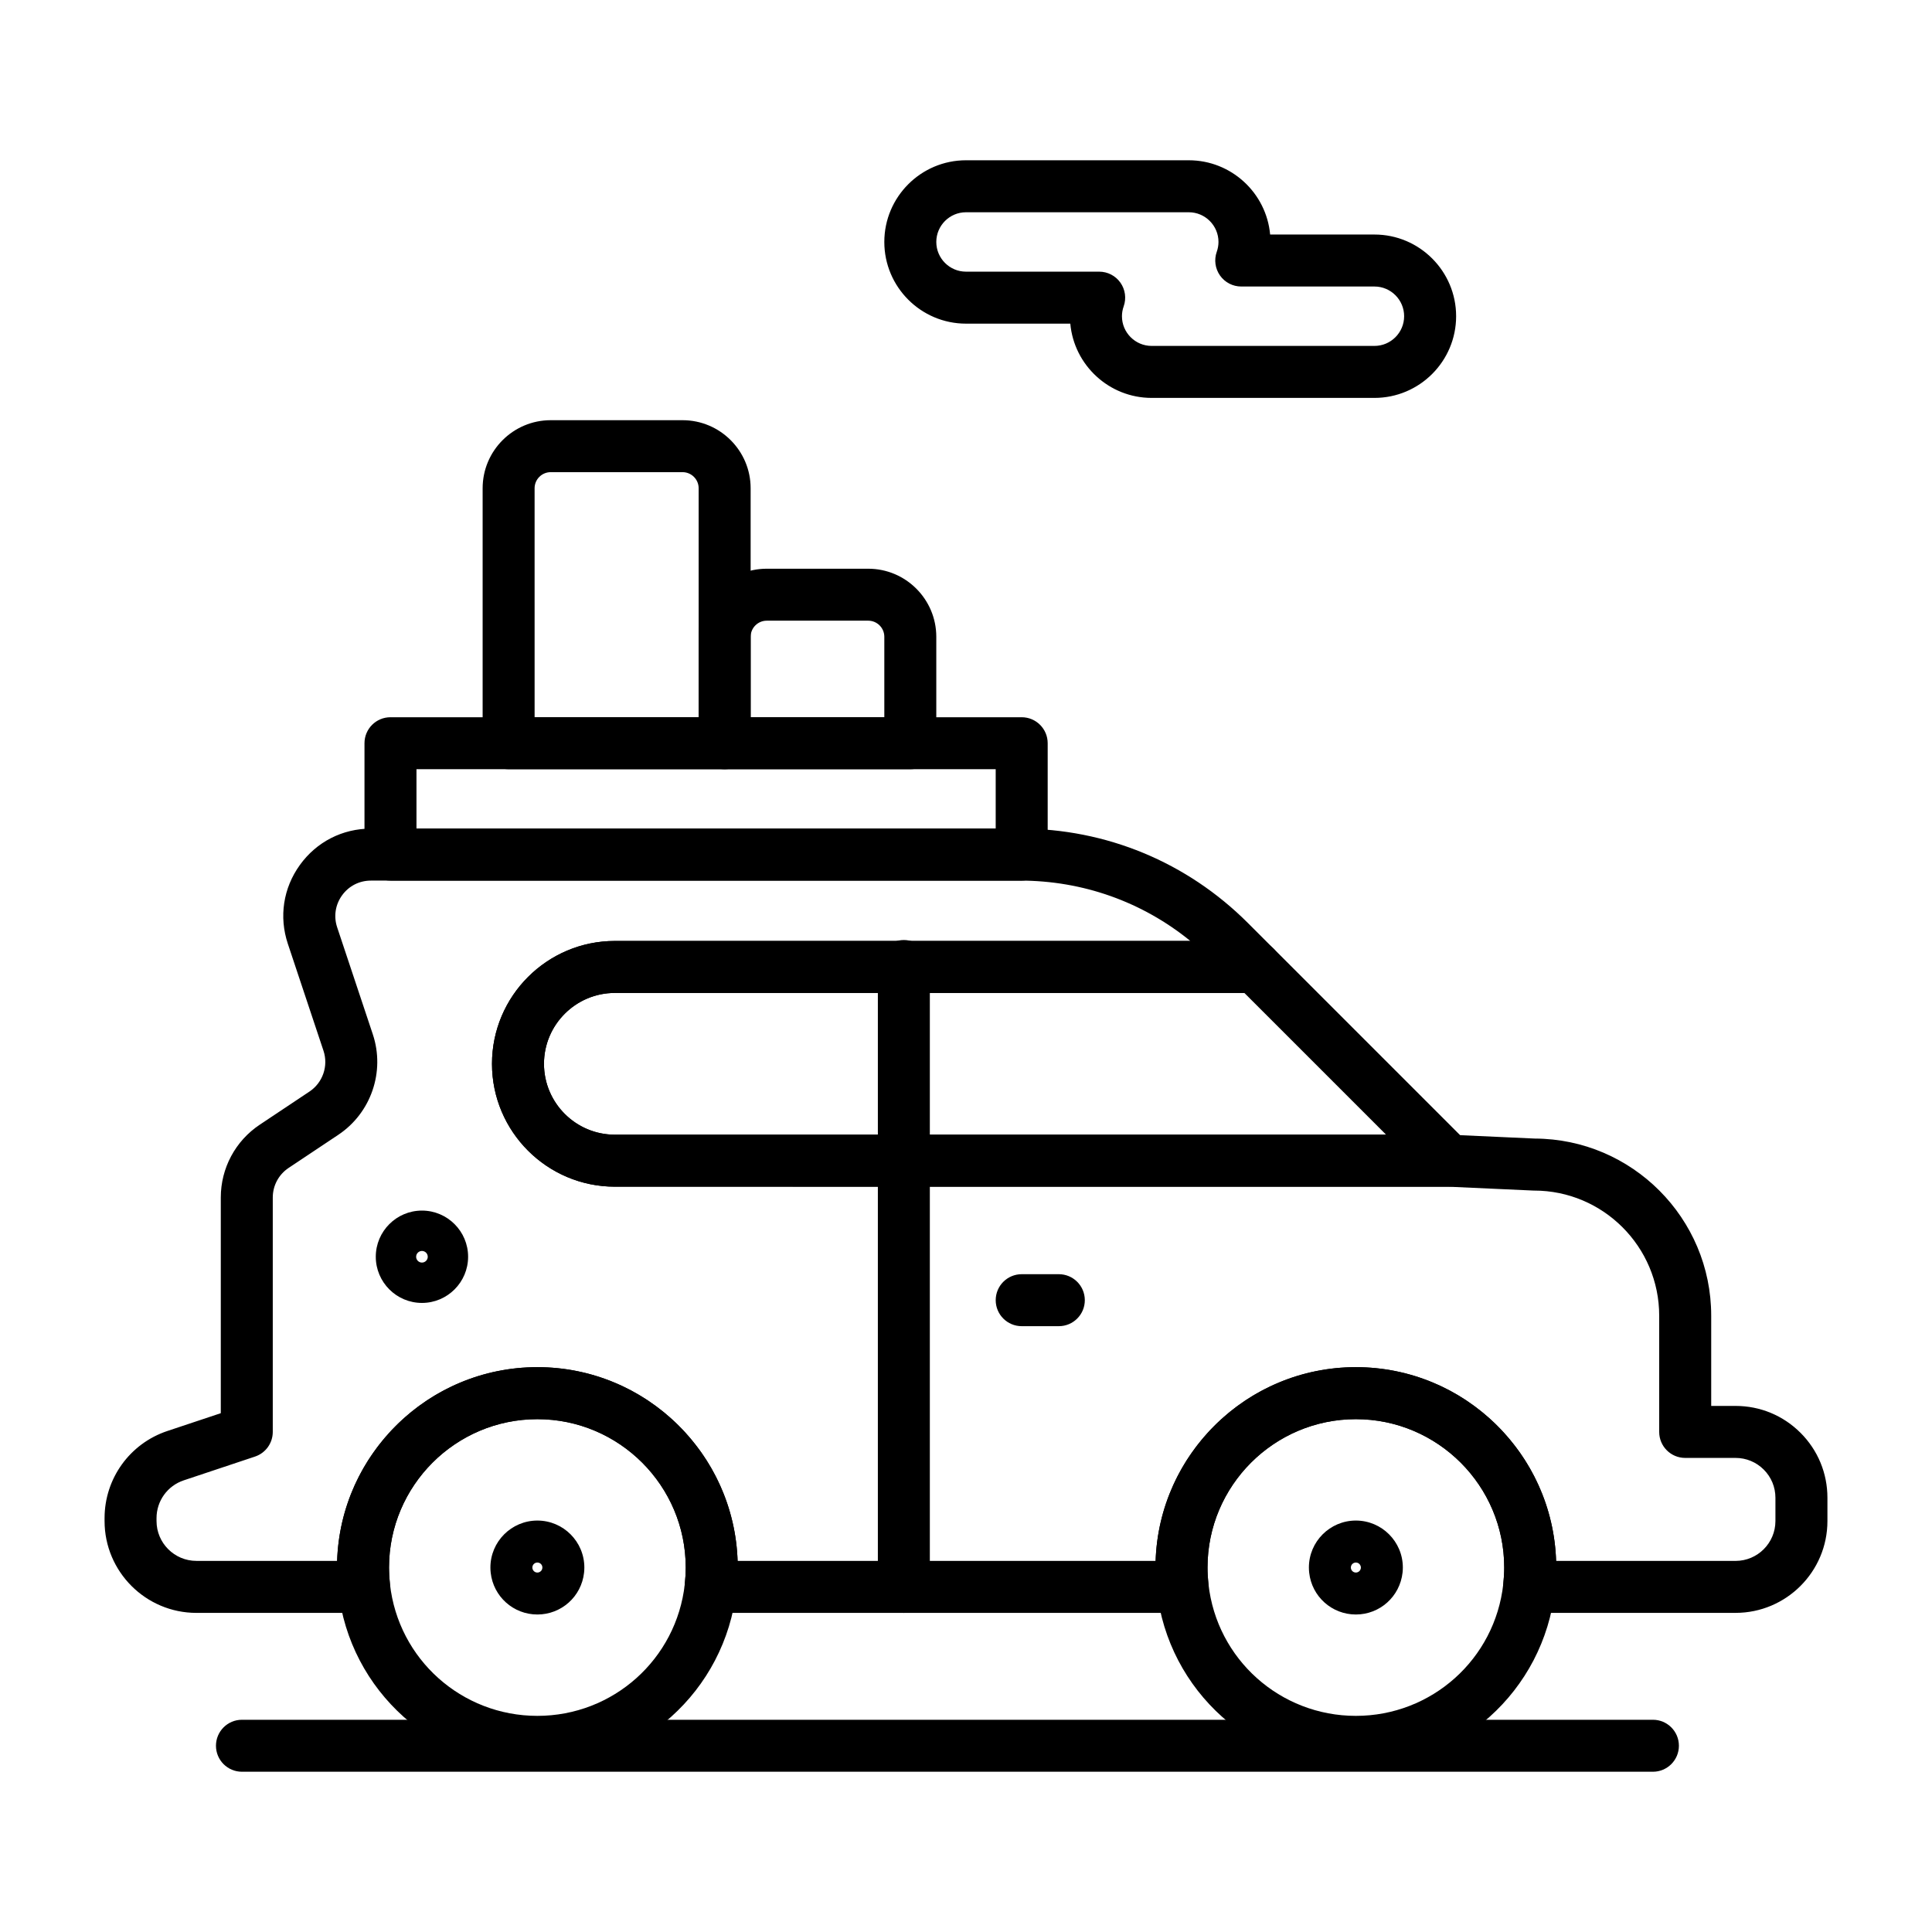
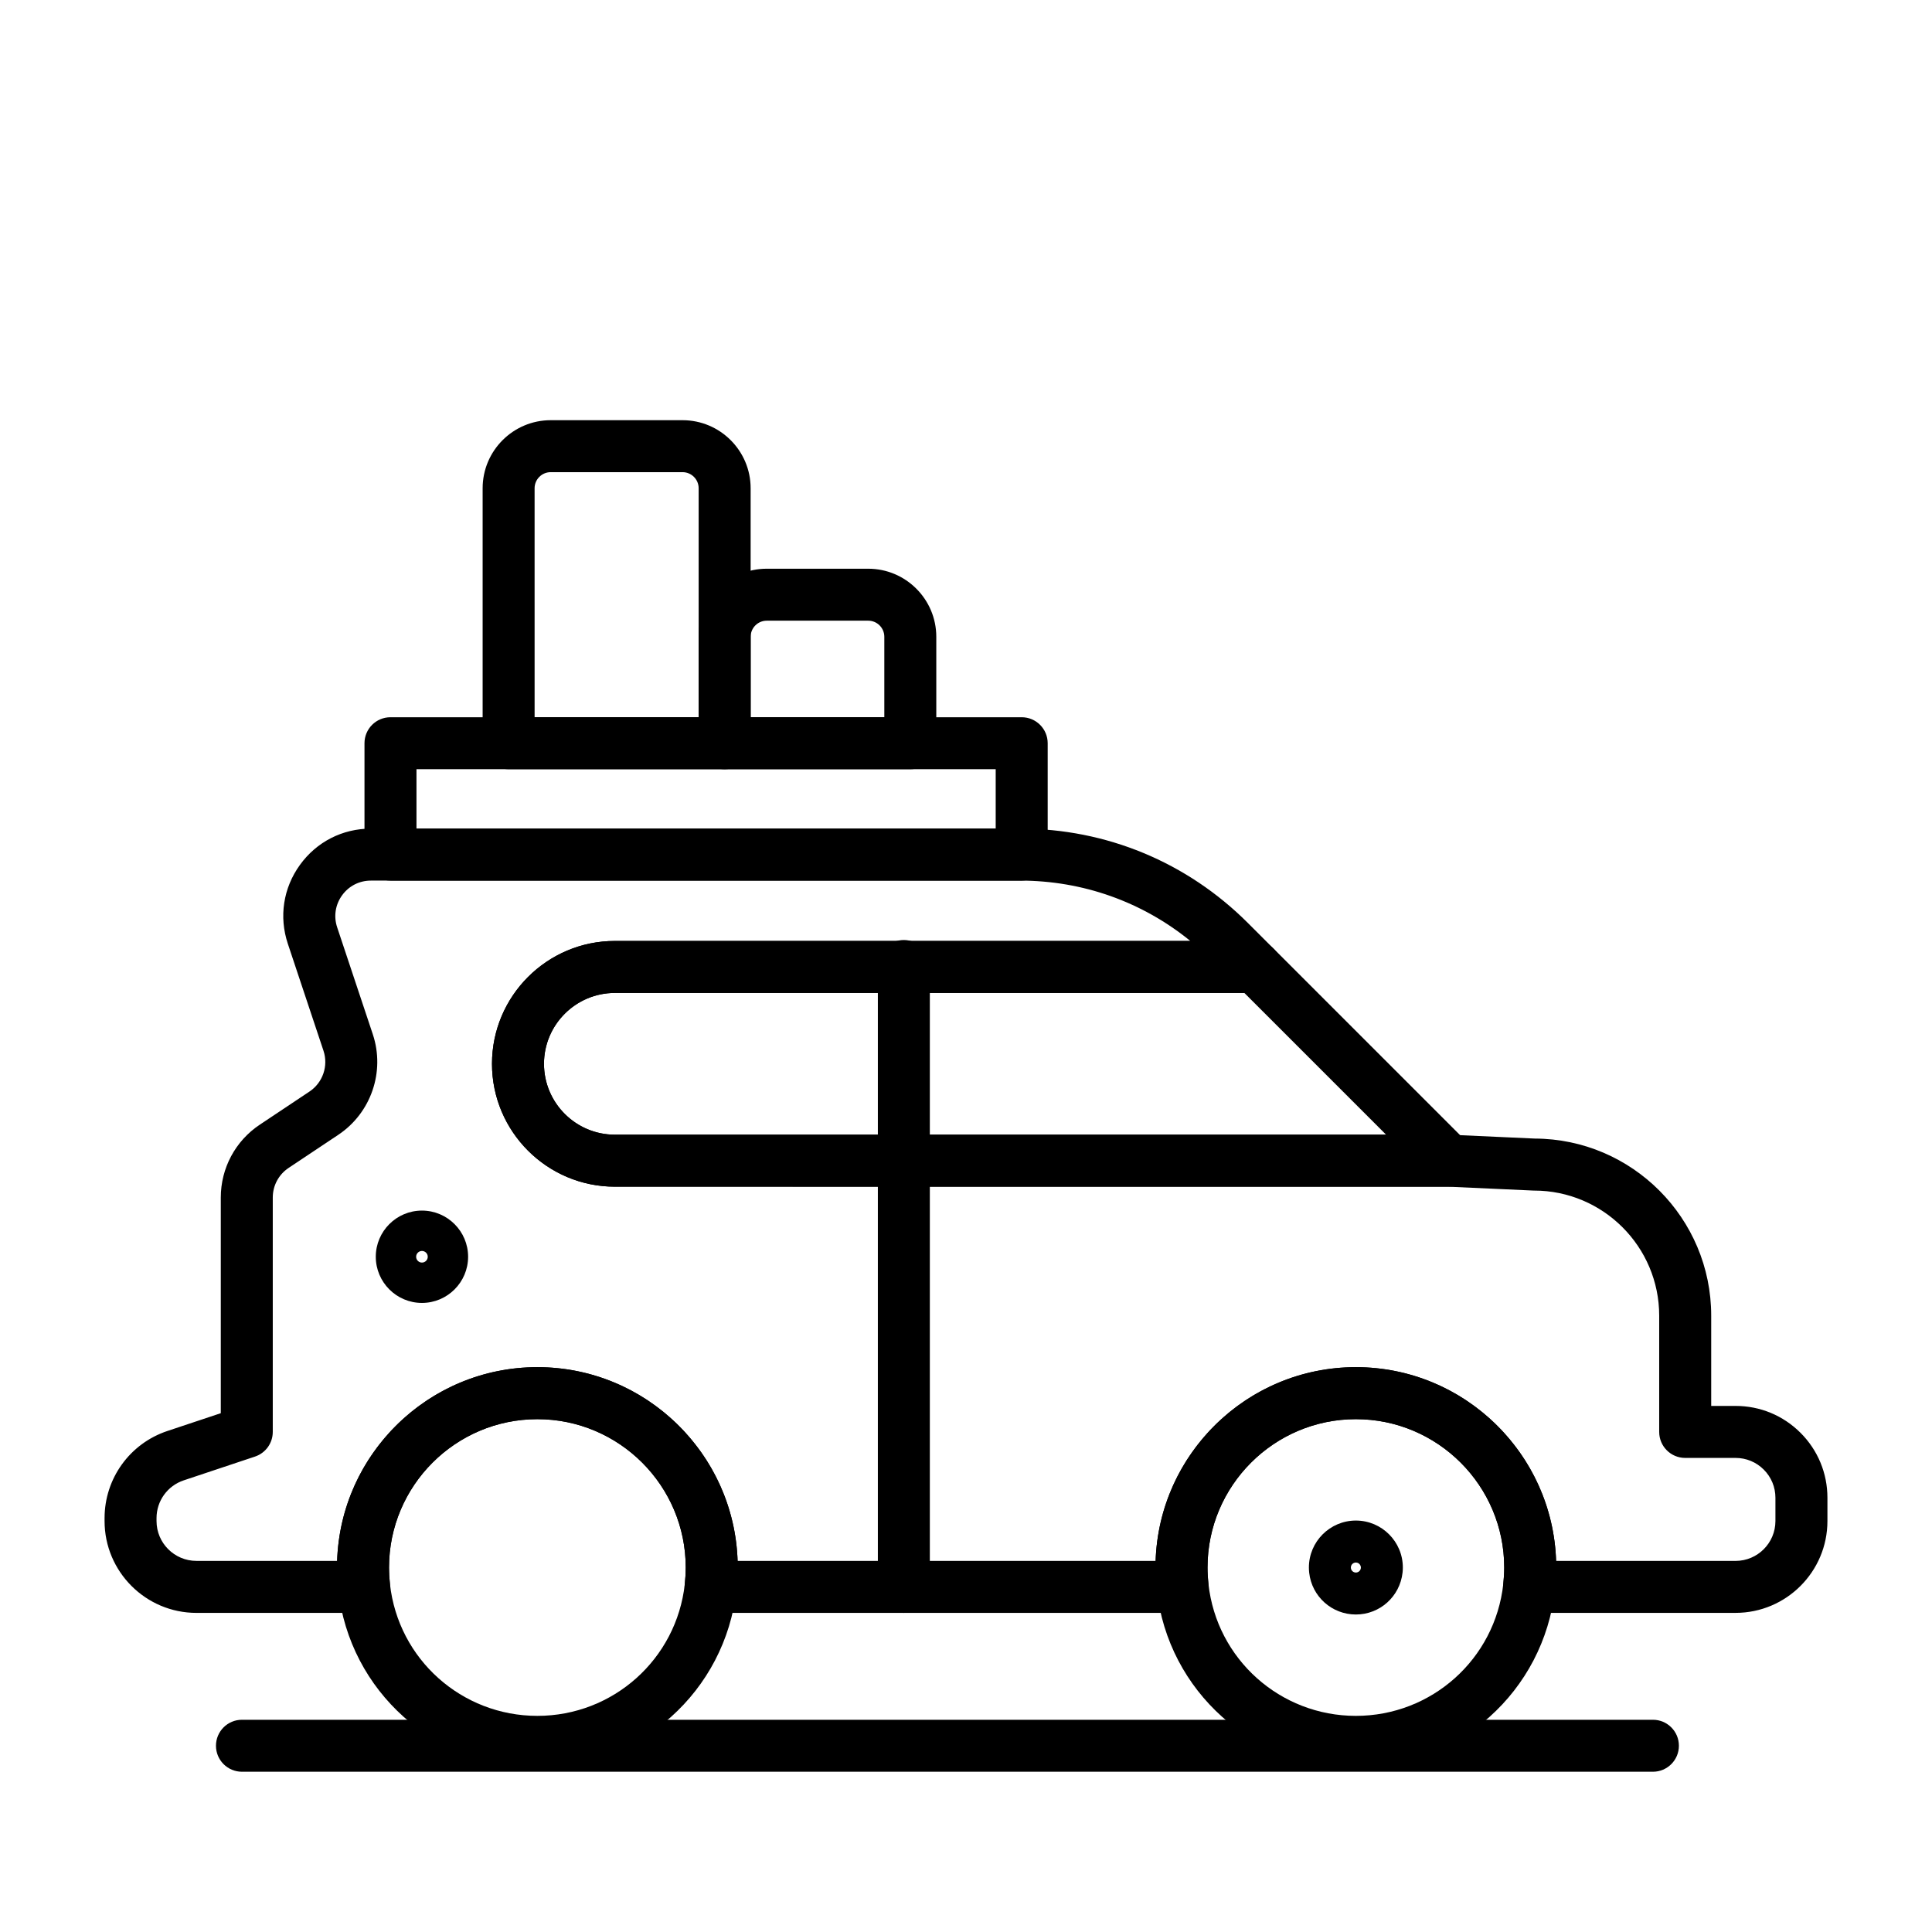
<svg xmlns="http://www.w3.org/2000/svg" fill="#000000" width="800px" height="800px" version="1.1" viewBox="144 144 512 512">
  <g>
    <path d="m527.96 458.48h-221.02c-17.953 0-32.559-14.605-32.559-32.559s14.605-32.559 32.559-32.559h169.68c1.828 0 3.578 0.727 4.871 2.016l51.34 51.34c1.969 1.969 2.559 4.934 1.492 7.508-1.062 2.574-3.578 4.254-6.363 4.254zm-221.02-51.34c-10.355 0-18.781 8.426-18.781 18.781s8.426 18.781 18.781 18.781h204.39l-37.562-37.562z" />
    <path d="m603.94 571.43h-54.707c-1.957 0-3.824-0.836-5.133-2.293-1.305-1.457-1.93-3.406-1.715-5.352 0.164-1.492 0.25-2.965 0.25-4.375 0-21.68-17.637-39.316-39.316-39.316-21.68 0-39.316 17.637-39.316 39.316 0 1.41 0.082 2.848 0.25 4.383 0.211 1.945-0.414 3.891-1.719 5.348-1.309 1.457-3.172 2.289-5.129 2.289l-125.08 0.004c-1.961 0-3.824-0.836-5.133-2.293-1.309-1.461-1.93-3.406-1.715-5.352 0.164-1.488 0.246-2.957 0.246-4.375 0-21.68-17.637-39.316-39.316-39.316-21.676-0.004-39.312 17.633-39.312 39.312 0 1.41 0.082 2.883 0.25 4.379 0.215 1.949-0.41 3.894-1.715 5.352-1.309 1.457-3.172 2.293-5.129 2.293h-44.445c-13.426-0.004-24.344-10.922-24.344-24.344v-0.766c0-10.496 6.688-19.777 16.645-23.094l14.156-4.719v-57.16c0-7.769 3.859-14.984 10.324-19.293l13.184-8.789c3.523-2.348 5.047-6.793 3.707-10.809l-9.445-28.34c-2.387-7.156-1.223-14.773 3.188-20.891 4.414-6.125 11.273-9.637 18.816-9.637h172.04c22.809 0 44.25 8.883 60.379 25.012l6.785 6.781c1.969 1.969 2.559 4.934 1.496 7.508-1.066 2.574-3.578 4.25-6.363 4.25h-169.68c-10.355 0-18.781 8.426-18.781 18.781s8.426 18.781 18.781 18.781h221.02c0.105 0 0.207 0.004 0.312 0.008l22.441 1.02c25.805 0.086 46.77 21.105 46.77 46.934v23.918h6.457c6.504 0 12.613 2.531 17.215 7.129 4.598 4.598 7.129 10.711 7.129 17.215v6.16c0 13.422-10.918 24.34-24.344 24.34zm-47.559-13.773h47.559c5.828 0 10.566-4.738 10.566-10.566v-6.16c0-2.824-1.098-5.477-3.094-7.473-1.996-1.996-4.652-3.094-7.473-3.094h-13.348c-3.805 0-6.887-3.082-6.887-6.887v-30.805c0-18.281-14.875-33.156-33.156-33.156-0.105 0-0.207-0.004-0.312-0.008l-22.434-1.02-220.86-0.004c-17.953 0-32.559-14.605-32.559-32.559s14.605-32.559 32.559-32.559h152.51c-12.723-10.363-28.492-15.996-45.129-15.996h-172.04c-3.062 0-5.848 1.426-7.637 3.91-1.789 2.484-2.262 5.578-1.293 8.48l9.445 28.34c3.297 9.895-0.461 20.844-9.137 26.629l-13.184 8.789c-2.625 1.75-4.191 4.68-4.191 7.832v62.125c0 2.965-1.898 5.598-4.711 6.535l-18.867 6.293c-4.32 1.434-7.227 5.461-7.227 10.016v0.766c0 5.828 4.738 10.566 10.566 10.566h37.293c0.926-28.469 24.375-51.34 53.066-51.34s52.137 22.871 53.062 51.34h110.78c0.926-28.469 24.375-51.34 53.066-51.34 28.695 0.004 52.141 22.875 53.066 51.344z" />
    <path d="m503.32 612.5c-27.102 0-49.785-20.293-52.762-47.203-0.223-2.012-0.332-3.992-0.332-5.891 0-29.277 23.816-53.094 53.094-53.094 29.273 0 53.094 23.816 53.094 53.094 0 1.906-0.109 3.887-0.332 5.887-2.977 26.914-25.66 47.207-52.762 47.207zm0-92.41c-21.68 0-39.316 17.637-39.316 39.316 0 1.398 0.082 2.875 0.25 4.379 2.203 19.914 19 34.938 39.066 34.938 20.07 0 36.867-15.02 39.066-34.941 0.164-1.496 0.25-2.973 0.25-4.375 0-21.68-17.637-39.316-39.316-39.316z" />
    <path d="m503.32 571.86c-6.352 0-11.672-4.758-12.371-11.07-0.051-0.508-0.078-0.938-0.078-1.379 0-6.867 5.586-12.449 12.449-12.449 6.863 0 12.449 5.586 12.449 12.449 0 0.43-0.023 0.863-0.074 1.332-0.703 6.356-6.019 11.117-12.375 11.117zm0-13.773c-0.676 0-1.246 0.512-1.32 1.188l-0.008 0.137c0 0.73 0.594 1.328 1.328 1.328 0.73 0 1.328-0.594 1.328-1.328l-0.004-0.102c-0.082-0.715-0.648-1.223-1.324-1.223z" />
-     <path d="m286.41 571.86c-6.356 0-11.676-4.762-12.371-11.074-0.051-0.445-0.078-0.914-0.078-1.375 0-6.867 5.586-12.449 12.449-12.449 6.863 0 12.449 5.586 12.449 12.449 0 0.457-0.027 0.922-0.078 1.383-0.695 6.305-6.012 11.066-12.371 11.066zm0-13.773c-0.68 0-1.246 0.512-1.32 1.188-0.004 0.043-0.008 0.09-0.008 0.141 0 0.73 0.594 1.328 1.324 1.328s1.328-0.594 1.328-1.328c0-0.055-0.004-0.105-0.008-0.16-0.07-0.66-0.637-1.168-1.316-1.168z" />
    <path d="m286.41 612.5c-27.102 0-49.785-20.293-52.762-47.203-0.219-1.988-0.332-3.969-0.332-5.891 0-29.277 23.816-53.094 53.094-53.094 29.273 0 53.094 23.816 53.094 53.094 0 1.91-0.109 3.894-0.332 5.891-2.977 26.91-25.66 47.203-52.762 47.203zm0-92.41c-21.68 0-39.316 17.637-39.316 39.316 0 1.414 0.082 2.891 0.246 4.375 2.203 19.922 19 34.941 39.07 34.941 20.07 0 36.863-15.02 39.07-34.941 0.164-1.496 0.246-2.969 0.246-4.375 0-21.68-17.637-39.316-39.316-39.316z" />
    <path d="m383.53 571.43c-3.805 0-6.887-3.082-6.887-6.887v-164.54c0-3.805 3.082-6.887 6.887-6.887 3.805 0 6.887 3.082 6.887 6.887v164.54c0 3.801-3.082 6.887-6.887 6.887z" />
    <path d="m255.82 489.29c-6.746 0-12.234-5.488-12.234-12.238 0-6.746 5.488-12.234 12.234-12.234 6.746 0 12.234 5.488 12.234 12.234 0 6.75-5.488 12.238-12.234 12.238zm0-13.773c-0.848 0-1.539 0.691-1.539 1.539 0 0.848 0.691 1.539 1.539 1.539 0.848 0 1.539-0.691 1.539-1.539 0-0.848-0.691-1.539-1.539-1.539z" />
    <path d="m414.76 377.37h-167.28c-3.805 0-6.887-3.082-6.887-6.887v-29.52c0-3.805 3.082-6.887 6.887-6.887h167.28c3.805 0 6.887 3.082 6.887 6.887v29.52c0.004 3.801-3.082 6.887-6.887 6.887zm-160.39-13.777h153.5v-15.742h-153.5z" />
    <path d="m336.04 347.85h-57.25c-3.805 0-6.887-3.082-6.887-6.887v-67.566c0-9.949 8.094-18.039 18.039-18.039h34.945c9.949 0 18.039 8.094 18.039 18.039v67.562c0 3.805-3.082 6.891-6.887 6.891zm-50.363-13.777h43.473v-60.68c0-2.352-1.914-4.266-4.266-4.266h-34.945c-2.352 0-4.266 1.914-4.266 4.266z" />
    <path d="m385.24 347.85h-49.199c-3.805 0-6.887-3.082-6.887-6.887v-28.207c0-9.949 8.094-18.039 18.039-18.039h26.895c9.949 0 18.039 8.094 18.039 18.039v28.203c0 3.805-3.082 6.891-6.887 6.891zm-42.312-13.777h35.426v-21.32c0-2.352-1.914-4.266-4.266-4.266h-26.895c-2.352 0-4.266 1.914-4.266 4.266z" />
    <path d="m582.04 613.53h-373.92c-3.805 0-6.887-3.082-6.887-6.887s3.082-6.887 6.887-6.887h373.92c3.805 0 6.887 3.082 6.887 6.887 0 3.801-3.082 6.887-6.887 6.887z" />
-     <path d="m424.6 495.45h-9.84c-3.805 0-6.887-3.082-6.887-6.887 0-3.805 3.082-6.887 6.887-6.887h9.84c3.805 0 6.887 3.082 6.887 6.887 0.004 3.805-3.082 6.887-6.887 6.887z" />
-     <path d="m508.24 249.45h-59.039c-11.273 0-20.562-8.66-21.559-19.68h-27.641c-11.938 0-21.648-9.711-21.648-21.648s9.711-21.648 21.648-21.648h59.039c11.273 0 20.562 8.66 21.559 19.68h27.641c11.938 0 21.648 9.711 21.648 21.648s-9.711 21.648-21.648 21.648zm-108.24-49.199c-4.34 0-7.871 3.531-7.871 7.871 0 4.34 3.531 7.871 7.871 7.871h35.297c2.238 0 4.336 1.086 5.625 2.914s1.613 4.168 0.867 6.273c-0.309 0.867-0.461 1.75-0.461 2.621 0 4.34 3.531 7.871 7.871 7.871h59.039c4.34 0 7.871-3.531 7.871-7.871s-3.531-7.871-7.871-7.871h-35.297c-2.238 0-4.336-1.086-5.625-2.914-1.289-1.828-1.613-4.168-0.867-6.273 0.305-0.867 0.461-1.75 0.461-2.621 0-4.34-3.531-7.871-7.871-7.871z" />
  </g>
</svg>